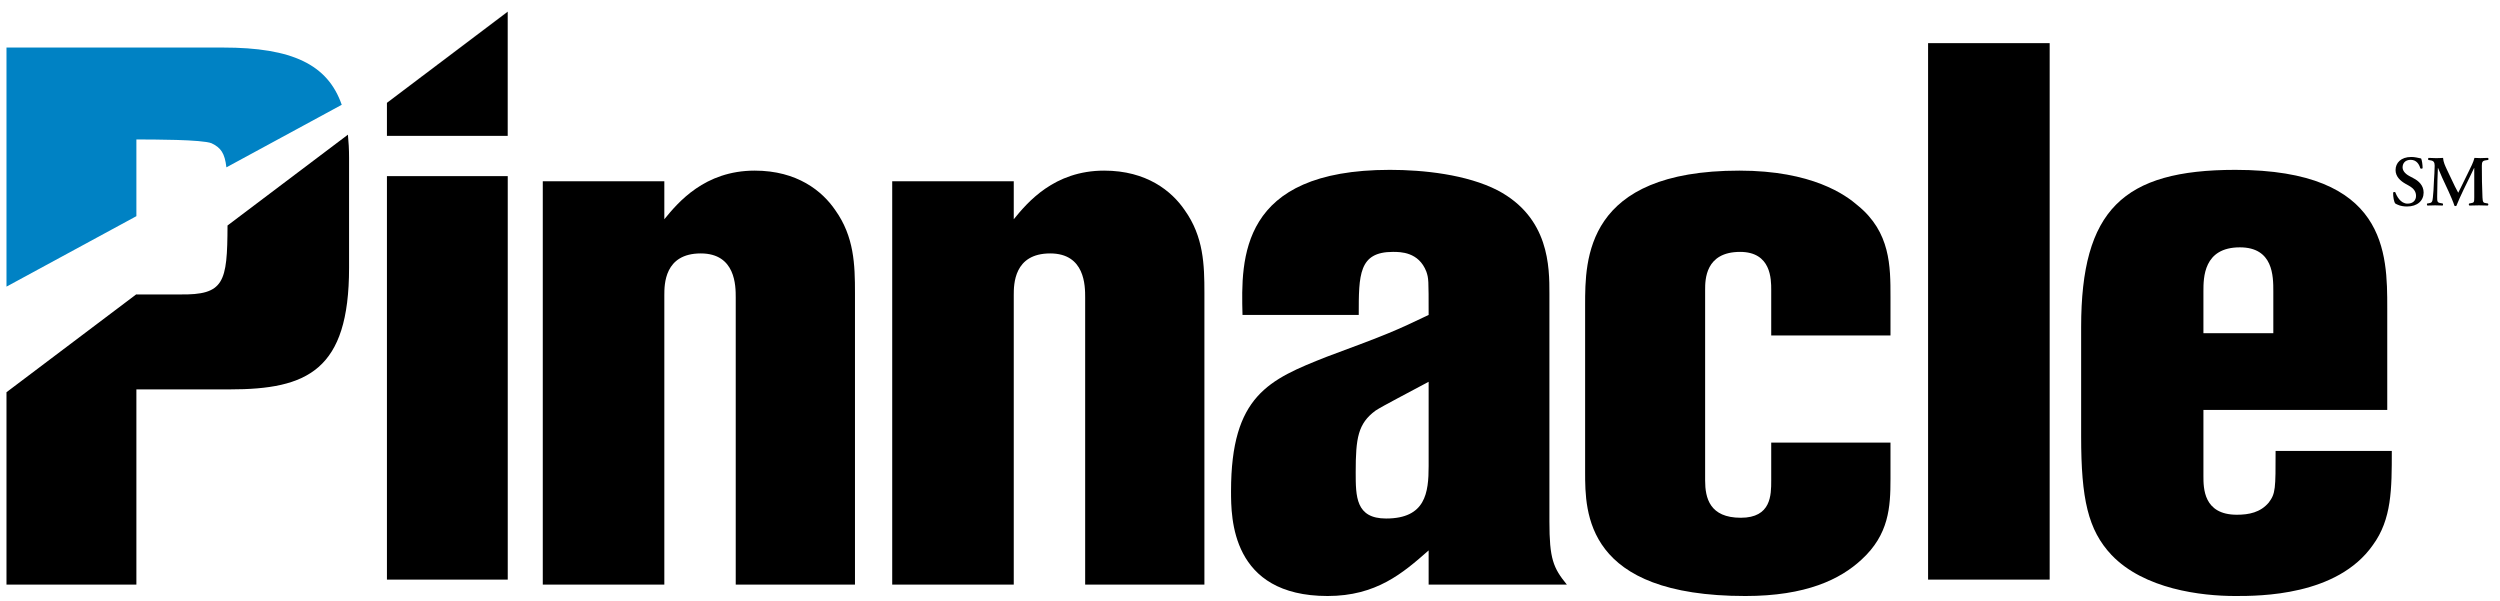
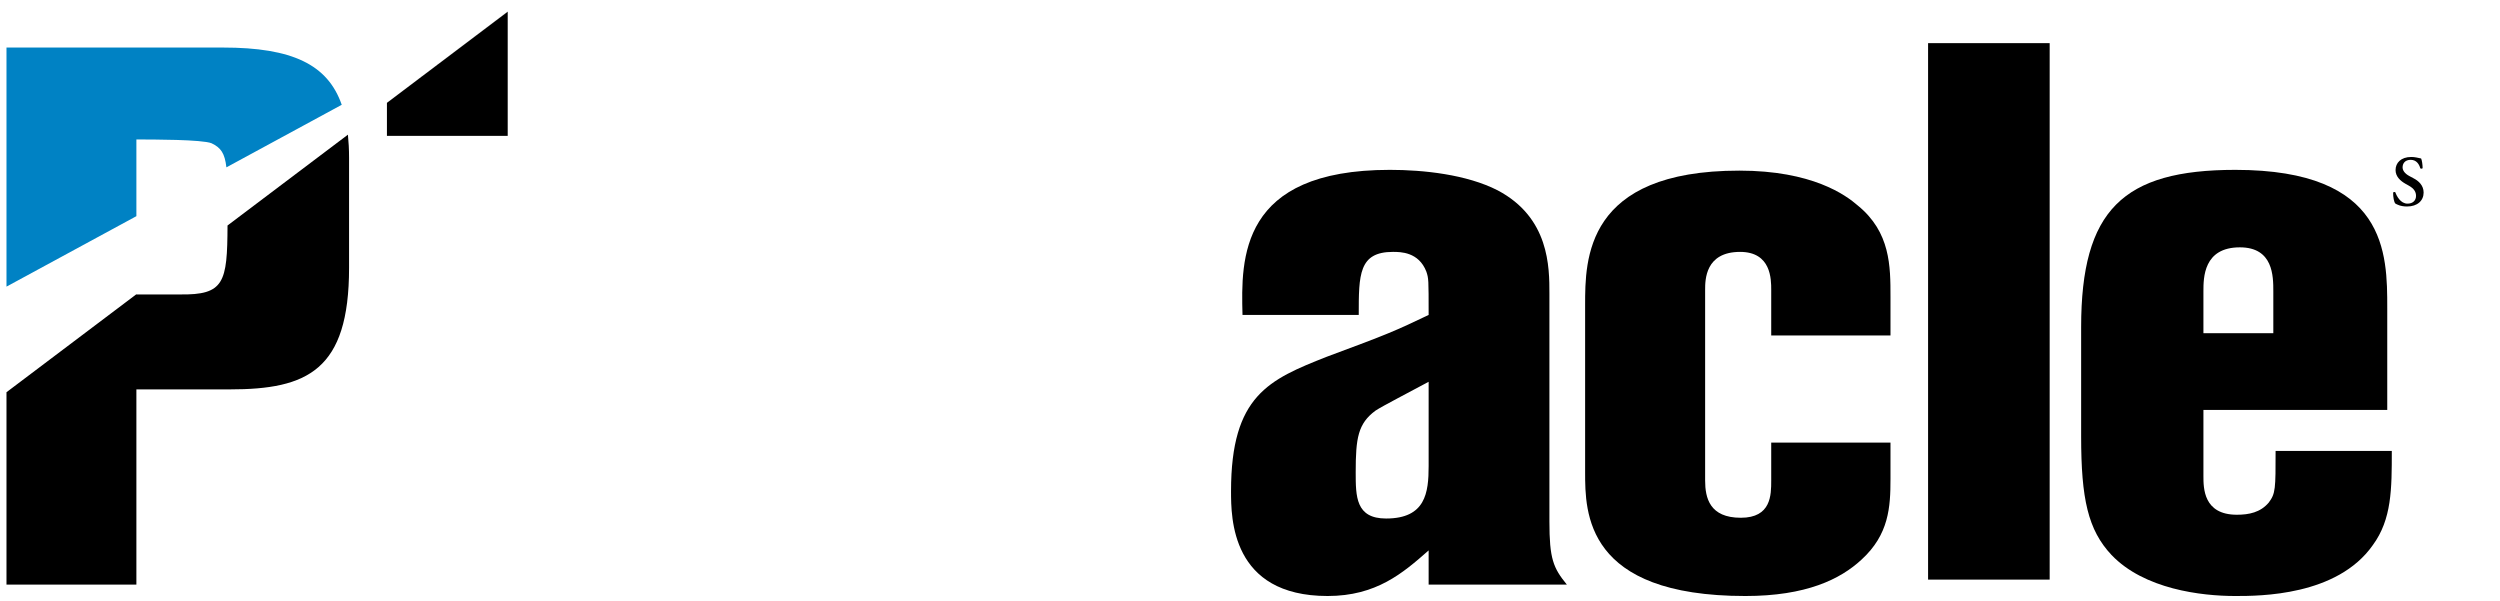
<svg xmlns="http://www.w3.org/2000/svg" xmlns:ns1="http://www.inkscape.org/namespaces/inkscape" xmlns:ns2="http://sodipodi.sourceforge.net/DTD/sodipodi-0.dtd" id="svg2" version="1.1" ns1:version="0.91 r13725" xml:space="preserve" width="237.26" height="57" viewBox="0 0 237.26 57" ns2:docname="pinnacle-logo.svg">
  <defs id="defs6">
    <clipPath clipPathUnits="userSpaceOnUse" id="clipPath16">
      <path d="m 396,0 396,0 0,612 -396,0 0,-612 z" id="path18" ns1:connector-curvature="0" />
    </clipPath>
    <clipPath clipPathUnits="userSpaceOnUse" id="clipPath32">
      <path d="M 0,0 792,0 792,612 0,612 0,0 Z" id="path34" ns1:connector-curvature="0" />
    </clipPath>
    <clipPath clipPathUnits="userSpaceOnUse" id="clipPath52">
      <path d="M 0,0 792,0 792,612 0,612 0,0 Z" id="path54" ns1:connector-curvature="0" />
    </clipPath>
    <clipPath clipPathUnits="userSpaceOnUse" id="clipPath88">
      <path d="M 0,0 792,0 792,612 0,612 0,0 Z" id="path90" ns1:connector-curvature="0" />
    </clipPath>
    <clipPath clipPathUnits="userSpaceOnUse" id="clipPath120">
      <path d="M 0,0 792,0 792,612 0,612 0,0 Z" id="path122" ns1:connector-curvature="0" />
    </clipPath>
    <clipPath clipPathUnits="userSpaceOnUse" id="clipPath170">
-       <path d="M 0,0 792,0 792,612 0,612 0,0 Z" id="path172" ns1:connector-curvature="0" />
-     </clipPath>
+       </clipPath>
    <clipPath clipPathUnits="userSpaceOnUse" id="clipPath192">
      <path d="M 0,0 792,0 792,612 0,612 0,0 Z" id="path194" ns1:connector-curvature="0" />
    </clipPath>
    <clipPath clipPathUnits="userSpaceOnUse" id="clipPath218">
      <path d="M 0,0 792,0 792,612 0,612 0,0 Z" id="path220" ns1:connector-curvature="0" />
    </clipPath>
    <clipPath clipPathUnits="userSpaceOnUse" id="clipPath234">
      <path d="M 0,0 792,0 792,612 0,612 0,0 Z" id="path236" ns1:connector-curvature="0" />
    </clipPath>
    <clipPath clipPathUnits="userSpaceOnUse" id="clipPath170-3">
      <path d="M 0,0 792,0 792,612 0,612 0,0 Z" id="path172-9" ns1:connector-curvature="0" />
    </clipPath>
    <clipPath clipPathUnits="userSpaceOnUse" id="clipPath192-3">
      <path d="M 0,0 792,0 792,612 0,612 0,0 Z" id="path194-5" ns1:connector-curvature="0" />
    </clipPath>
    <clipPath clipPathUnits="userSpaceOnUse" id="clipPath218-8">
      <path d="M 0,0 792,0 792,612 0,612 0,0 Z" id="path220-0" ns1:connector-curvature="0" />
    </clipPath>
    <clipPath clipPathUnits="userSpaceOnUse" id="clipPath234-9">
      <path d="M 0,0 792,0 792,612 0,612 0,0 Z" id="path236-8" ns1:connector-curvature="0" />
    </clipPath>
  </defs>
  <ns2:namedview pagecolor="#000000" bordercolor="#666666" borderopacity="1" objecttolerance="10" gridtolerance="10" guidetolerance="10" ns1:pageopacity="0" ns1:pageshadow="2" ns1:window-width="640" ns1:window-height="480" id="namedview4" showgrid="false" fit-margin-top="1" fit-margin-left="1" fit-margin-right="1" fit-margin-bottom="1" ns1:current-layer="g10" />
  <g id="g10" ns1:groupmode="layer" ns1:label="pinnacle-financial-partners" transform="matrix(1.25,0,0,-1.25,-144.774,325.073)">
    <g id="g4369" transform="matrix(2.036,0,0,2.036,-120.856,-223.08)" ns1:export-xdpi="300" ns1:export-ydpi="300">
      <g transform="matrix(0.953,0,0,0.953,-273.005,-333.946)" id="g166">
        <g clip-path="url(#clipPath170-3)" id="g168">
          <g transform="translate(415.478,587.895)" id="g174">
            <path ns1:connector-curvature="0" id="path176" style="fill:#000000;fill-opacity:1;fill-rule:nonzero;stroke:none" d="m 0,0 -1.694,0 0,0.008 -5.083,-3.834 0,-7.528 5.083,0 0,7.639 3.656,0 c 3.032,0 4.666,0.743 4.666,4.755 l 0,4.311 c 0,0.321 -0.017,0.619 -0.045,0.901 L 1.872,2.698 C 1.864,0.463 1.746,-0.028 0,0" />
          </g>
          <g transform="translate(413.784,593.959)" id="g178">
            <path ns1:connector-curvature="0" id="path180" style="fill:#0082c4;fill-opacity:1;fill-rule:nonzero;stroke:none" d="M 0,0 C 0.624,0 2.586,0 2.943,-0.149 3.309,-0.323 3.459,-0.541 3.522,-1.091 L 8.035,1.357 C 7.487,2.934 6.098,3.597 3.388,3.597 l -8.471,0 0,-9.355 L 0,-3.001 0,0 Z" />
          </g>
        </g>
      </g>
      <g transform="matrix(0.953,0,0,0.953,130.674,232.232)" id="g182">
        <path ns1:connector-curvature="0" id="path184" style="fill:#000000;fill-opacity:1;fill-rule:nonzero;stroke:none" d="m 0,0 4.726,0 0,4.856 L 0,1.291 0,0 Z" />
      </g>
-       <path ns1:connector-curvature="0" id="path186" style="fill:#000000;fill-opacity:1;fill-rule:nonzero;stroke:none" d="m 130.674,215.684 4.505,0 0,15.046 -4.505,0 0,-15.046 z" />
      <g transform="matrix(0.953,0,0,0.953,-273.005,-333.946)" id="g188">
        <g clip-path="url(#clipPath192-3)" id="g190">
          <g transform="translate(437.979,592.74)" id="g196">
-             <path ns1:connector-curvature="0" id="path198" style="fill:#000000;fill-opacity:1;fill-rule:nonzero;stroke:none" d="m 0,0 c -1.962,0 -3.002,-1.248 -3.537,-1.902 l 0,1.486 -4.756,0 0,-15.783 4.756,0 0,11.324 c 0,0.417 0,1.635 1.426,1.635 1.368,0 1.368,-1.278 1.368,-1.724 l 0,-11.235 4.666,0 0,11.414 c 0,1.099 -0.029,2.199 -0.772,3.24 C 2.645,-0.802 1.665,0 0,0" />
-           </g>
+             </g>
          <g transform="translate(451.652,592.74)" id="g200">
-             <path ns1:connector-curvature="0" id="path202" style="fill:#000000;fill-opacity:1;fill-rule:nonzero;stroke:none" d="m 0,0 c -1.962,0 -3.002,-1.248 -3.537,-1.902 l 0,1.486 -4.756,0 0,-15.783 4.756,0 0,11.324 c 0,0.417 0,1.635 1.426,1.635 1.368,0 1.368,-1.278 1.368,-1.724 l 0,-11.235 4.666,0 0,11.414 c 0,1.099 -0.029,2.199 -0.772,3.24 C 2.645,-0.802 1.665,0 0,0" />
-           </g>
+             </g>
          <g transform="translate(469.075,587.925)" id="g204">
            <path ns1:connector-curvature="0" id="path206" style="fill:#000000;fill-opacity:1;fill-rule:nonzero;stroke:none" d="m 0,0 c 0,1.04 0,2.972 -2.022,4.042 -1.218,0.625 -2.913,0.803 -4.22,0.803 -5.886,0 -5.827,-3.478 -5.767,-5.677 l 4.548,0 c 0,1.575 0,2.467 1.338,2.467 0.297,0 1.01,0 1.308,-0.773 0.089,-0.268 0.089,-0.297 0.089,-1.694 -1.308,-0.625 -1.576,-0.744 -3.983,-1.635 -2.259,-0.892 -3.749,-1.516 -3.749,-5.261 0,-1.04 0,-4.102 3.779,-4.102 1.902,0 2.942,0.892 3.953,1.784 l 0,-1.338 5.409,0 C 0.148,-10.73 0,-10.373 0,-8.917 L 0,0 Z m -4.726,-6.747 c 0,-1.04 -0.119,-2.051 -1.665,-2.051 -1.189,0 -1.189,0.862 -1.189,1.813 0,1.337 0.09,1.902 0.773,2.407 0.267,0.179 1.367,0.743 2.081,1.13 l 0,-3.299 z" />
          </g>
          <g transform="translate(481.143,591.373)" id="g208">
            <path ns1:connector-curvature="0" id="path210" style="fill:#000000;fill-opacity:1;fill-rule:nonzero;stroke:none" d="m 0,0 c -0.476,0.416 -1.784,1.367 -4.637,1.367 -6.034,0 -6.034,-3.477 -6.034,-5.261 l 0,-6.539 c 0,-1.575 0,-4.845 6.271,-4.845 2.378,0 3.716,0.654 4.548,1.427 1.07,0.981 1.13,2.051 1.13,3.151 l 0,1.426 -4.667,0 0,-1.486 c 0,-0.565 0,-1.456 -1.189,-1.456 -1.218,0 -1.397,0.772 -1.397,1.456 l 0,7.461 c 0,0.386 0,1.486 1.368,1.486 1.218,0 1.218,-1.07 1.218,-1.486 l 0,-1.784 4.667,0 0,1.516 c 0,1.189 0,2.527 -1.278,3.567" />
          </g>
        </g>
      </g>
      <path ns1:connector-curvature="0" id="path212" style="fill:#000000;fill-opacity:1;fill-rule:nonzero;stroke:none" d="m 188.144,215.684 4.534,0 0,20.005 -4.534,0 0,-20.005 z" />
      <g transform="matrix(0.953,0,0,0.953,-273.005,-333.946)" id="g214">
        <g clip-path="url(#clipPath218-8)" id="g216">
          <g transform="translate(497.49,581.772)" id="g222">
            <path ns1:connector-curvature="0" id="path224" style="fill:#000000;fill-opacity:1;fill-rule:nonzero;stroke:none" d="m 0,0 c 0,-1.486 0,-1.664 -0.268,-2.021 -0.326,-0.386 -0.773,-0.476 -1.248,-0.476 -1.308,0 -1.308,1.041 -1.308,1.516 l 0,2.586 7.193,0 0,3.983 c 0,2.14 0,5.41 -5.945,5.41 -4.398,0 -6.033,-1.576 -6.033,-6.153 l 0,-4.28 c 0,-2.438 0.267,-3.656 1.189,-4.637 1.278,-1.338 3.507,-1.605 4.844,-1.605 0.952,0 3.984,0 5.38,1.991 0.743,1.011 0.743,2.2 0.743,3.686 L 0,0 Z m -2.824,6.242 c 0,0.535 0,1.724 1.427,1.724 1.308,0 1.308,-1.13 1.308,-1.724 l 0,-1.635 -2.735,0 0,1.635 z" />
          </g>
        </g>
      </g>
      <g transform="matrix(0.953,0,0,0.953,130.674,233.464)" id="g226">
-         <path ns1:connector-curvature="0" id="path228" style="fill:#000000;fill-opacity:1;fill-rule:nonzero;stroke:none" d="m 0,0 0,-0.002 4.726,3.565 0,0.005 L 0,0 Z" />
+         <path ns1:connector-curvature="0" id="path228" style="fill:#000000;fill-opacity:1;fill-rule:nonzero;stroke:none" d="m 0,0 0,-0.002 4.726,3.565 0,0.005 L 0,0 " />
      </g>
      <g transform="matrix(0.953,0,0,0.953,205.566,229.71)" id="g306">
        <path ns1:connector-curvature="0" id="path308" style="fill:#000000;fill-opacity:1;fill-rule:nonzero;stroke:none" d="m 0,0 c -0.05,0.059 -0.087,0.252 -0.084,0.426 0.017,0.028 0.064,0.03 0.087,0.011 0.05,-0.143 0.201,-0.443 0.476,-0.443 0.213,0 0.333,0.129 0.333,0.3 0,0.16 -0.076,0.289 -0.286,0.406 L 0.406,0.767 C 0.196,0.885 0.011,1.056 0.011,1.308 0.011,1.585 0.218,1.82 0.627,1.82 0.773,1.82 0.879,1.787 1.011,1.761 1.042,1.7 1.07,1.515 1.07,1.383 1.056,1.358 1.005,1.355 0.98,1.375 0.938,1.521 0.84,1.708 0.602,1.708 0.378,1.708 0.286,1.563 0.286,1.414 0.286,1.297 0.367,1.171 0.552,1.073 L 0.725,0.98 C 0.907,0.885 1.109,0.711 1.109,0.428 1.109,0.109 0.865,-0.118 0.459,-0.118 0.202,-0.118 0.056,-0.034 0,0" />
      </g>
      <g transform="matrix(0.953,0,0,0.953,209.018,229.71)" id="g310">
-         <path ns1:connector-curvature="0" id="path312" style="fill:#000000;fill-opacity:1;fill-rule:nonzero;stroke:none" d="m 0,0 c 0.028,-0.011 0.025,-0.07 -0.006,-0.081 -0.12,0.005 -0.229,0.008 -0.341,0.008 -0.132,0 -0.252,-0.003 -0.376,-0.008 C -0.745,-0.07 -0.756,-0.017 -0.728,0 l 0.075,0.014 c 0.113,0.017 0.121,0.039 0.121,0.23 l 0,0.884 0,0.261 -0.006,0 C -0.613,1.235 -0.653,1.151 -0.706,1.039 L -0.947,0.546 C -1.042,0.35 -1.182,0.039 -1.232,-0.093 c -0.011,-0.011 -0.053,-0.011 -0.073,0 -0.048,0.152 -0.168,0.426 -0.232,0.566 l -0.25,0.538 C -1.84,1.128 -1.916,1.305 -1.949,1.389 l -0.006,0 C -1.96,1.252 -1.966,1.033 -1.972,0.916 -1.977,0.745 -1.983,0.496 -1.983,0.266 c 0,-0.185 0.003,-0.23 0.124,-0.249 L -1.767,0 c 0.019,-0.017 0.019,-0.07 -0.003,-0.081 -0.104,0.005 -0.19,0.008 -0.294,0.008 -0.09,0 -0.191,-0.003 -0.3,-0.008 -0.025,0.014 -0.025,0.067 -0.008,0.081 l 0.048,0.006 c 0.134,0.016 0.157,0.058 0.173,0.229 0.023,0.177 0.028,0.359 0.042,0.65 0.011,0.19 0.028,0.423 0.028,0.594 0,0.131 -0.042,0.19 -0.151,0.207 l -0.095,0.017 c -0.017,0.019 -0.014,0.072 0.011,0.081 0.084,-0.006 0.16,-0.009 0.263,-0.009 0.098,0 0.196,0 0.3,0.009 0.011,-0.168 0.084,-0.314 0.154,-0.465 l 0.308,-0.647 c 0.022,-0.048 0.095,-0.188 0.132,-0.252 0.044,0.081 0.084,0.16 0.145,0.291 l 0.263,0.538 c 0.09,0.185 0.18,0.35 0.227,0.535 0.076,-0.006 0.168,-0.009 0.23,-0.009 0.117,0 0.215,0.003 0.294,0.009 C 0.031,1.773 0.036,1.719 0.008,1.703 L -0.084,1.689 C -0.207,1.672 -0.235,1.624 -0.235,1.476 -0.235,1.061 -0.23,0.647 -0.21,0.232 -0.202,0.045 -0.171,0.025 -0.081,0.014 L 0,0 Z" />
-       </g>
+         </g>
    </g>
  </g>
</svg>